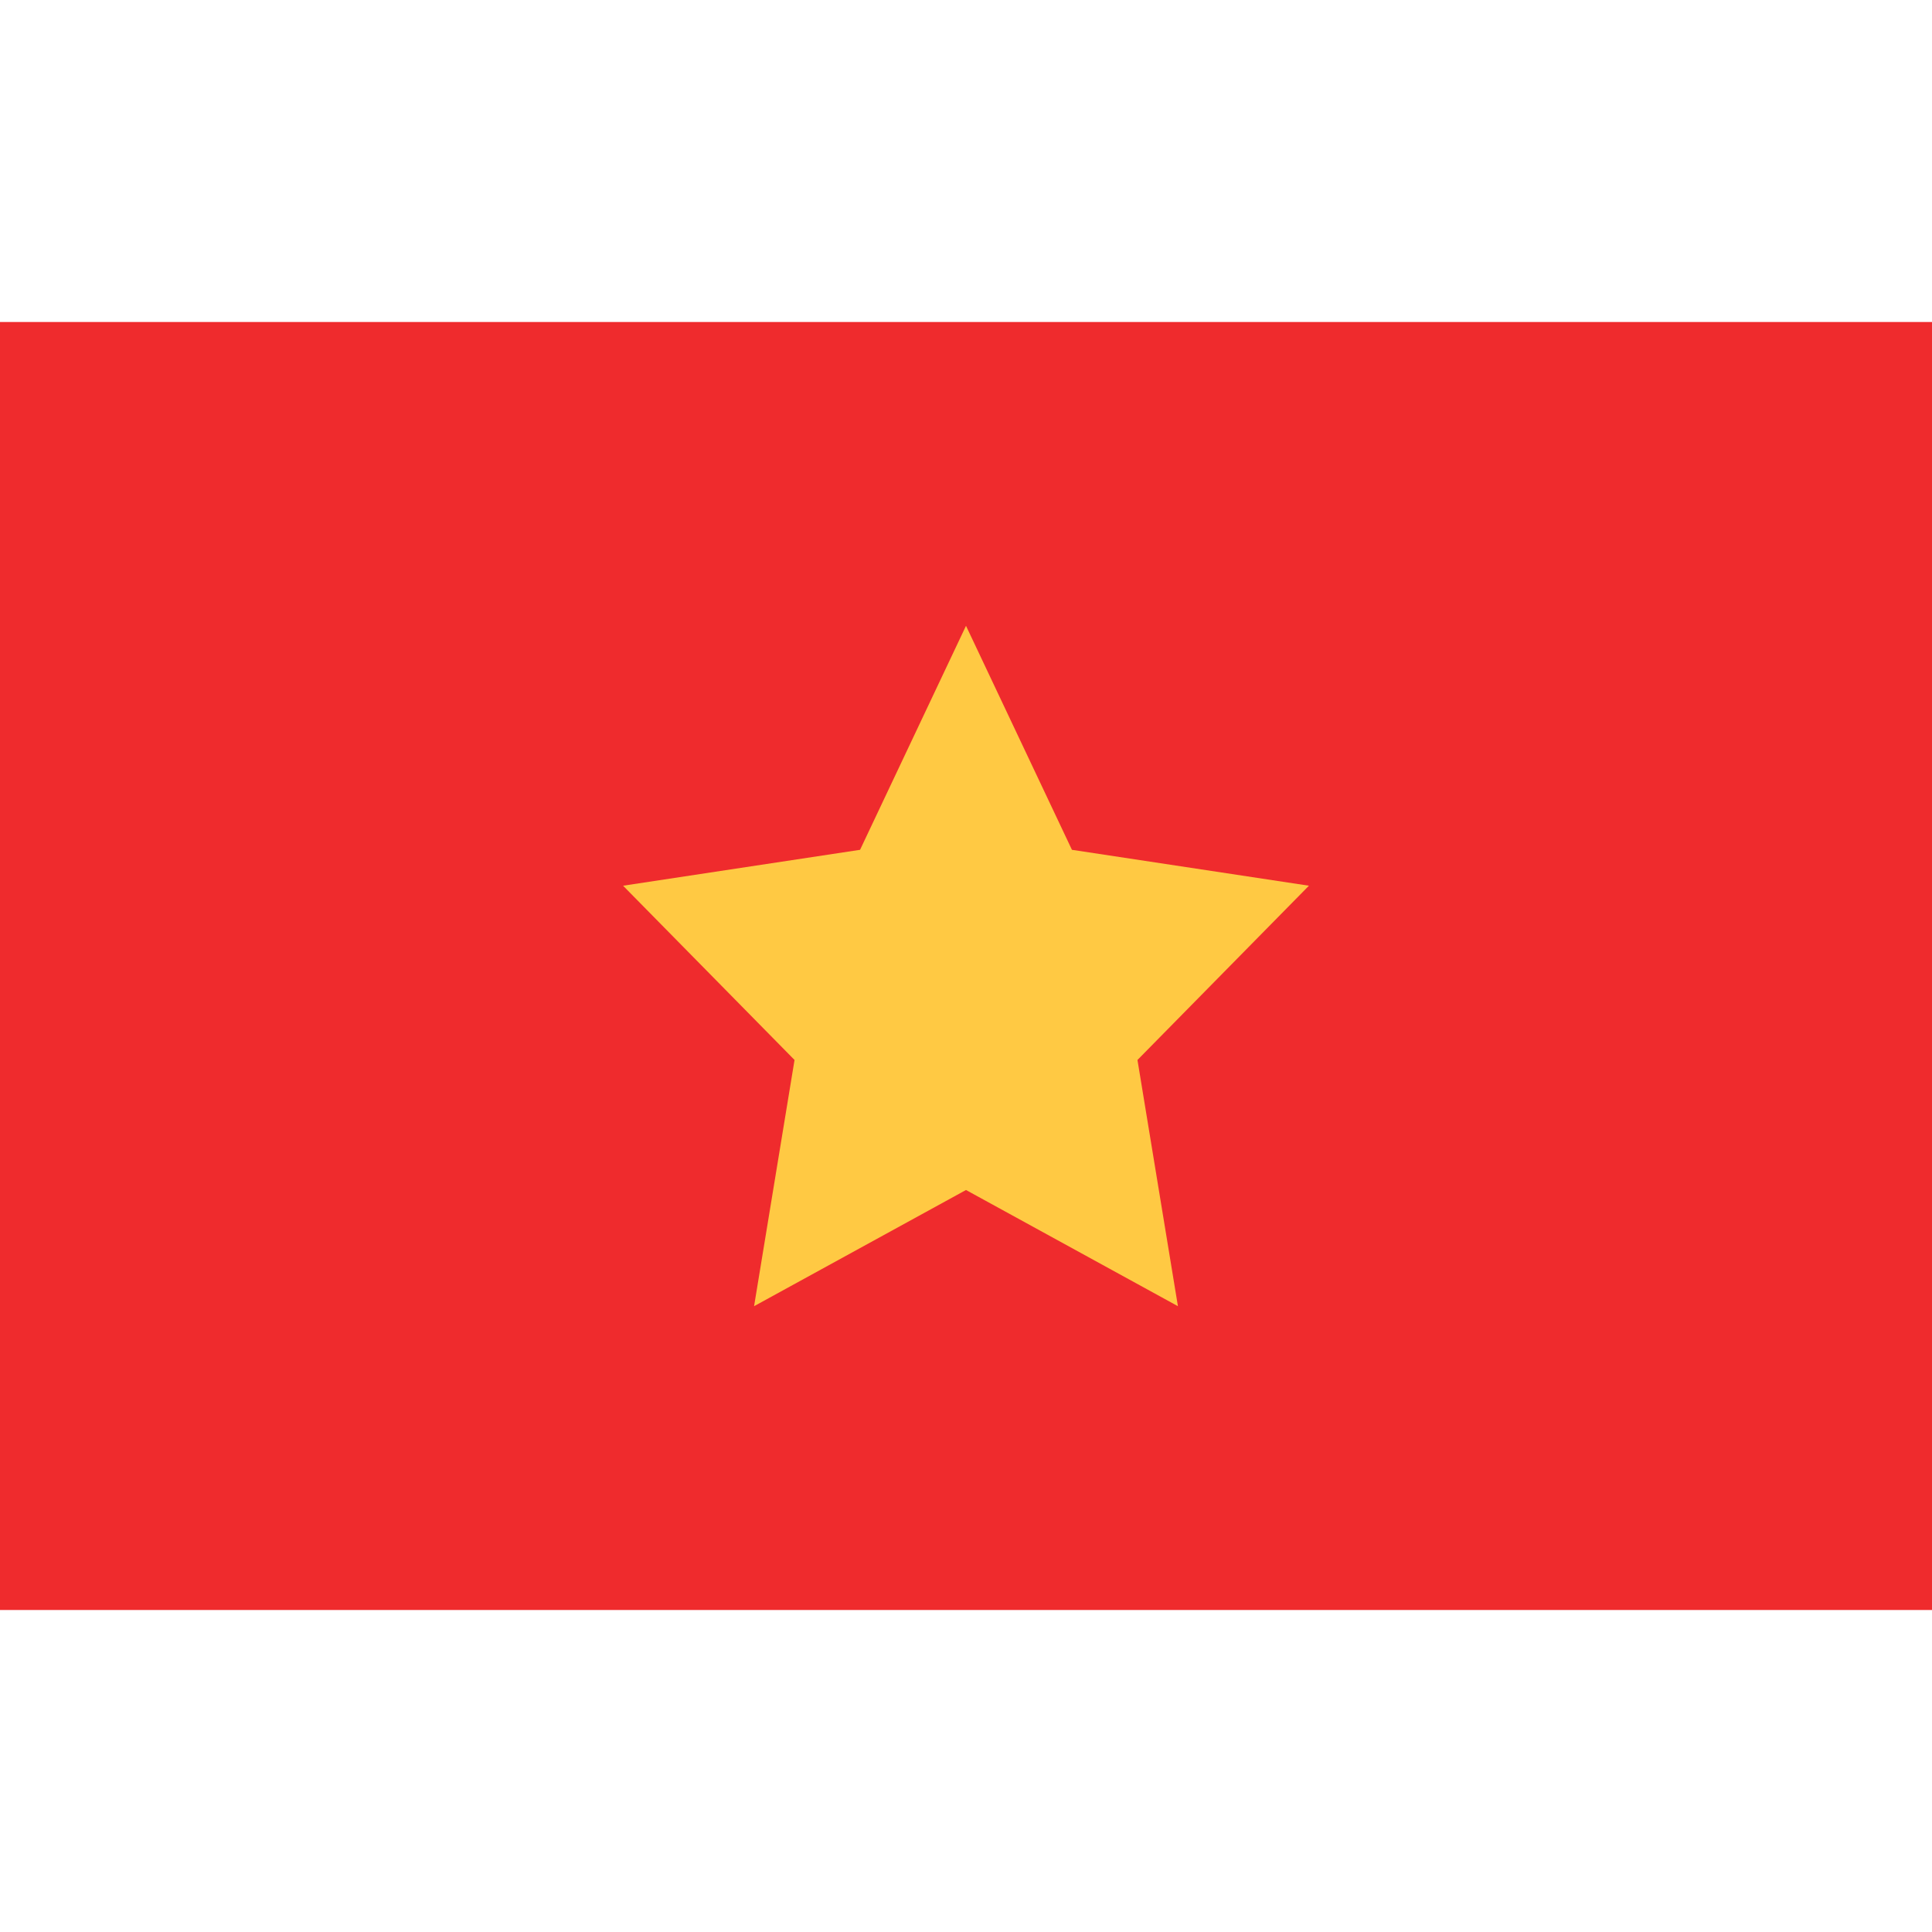
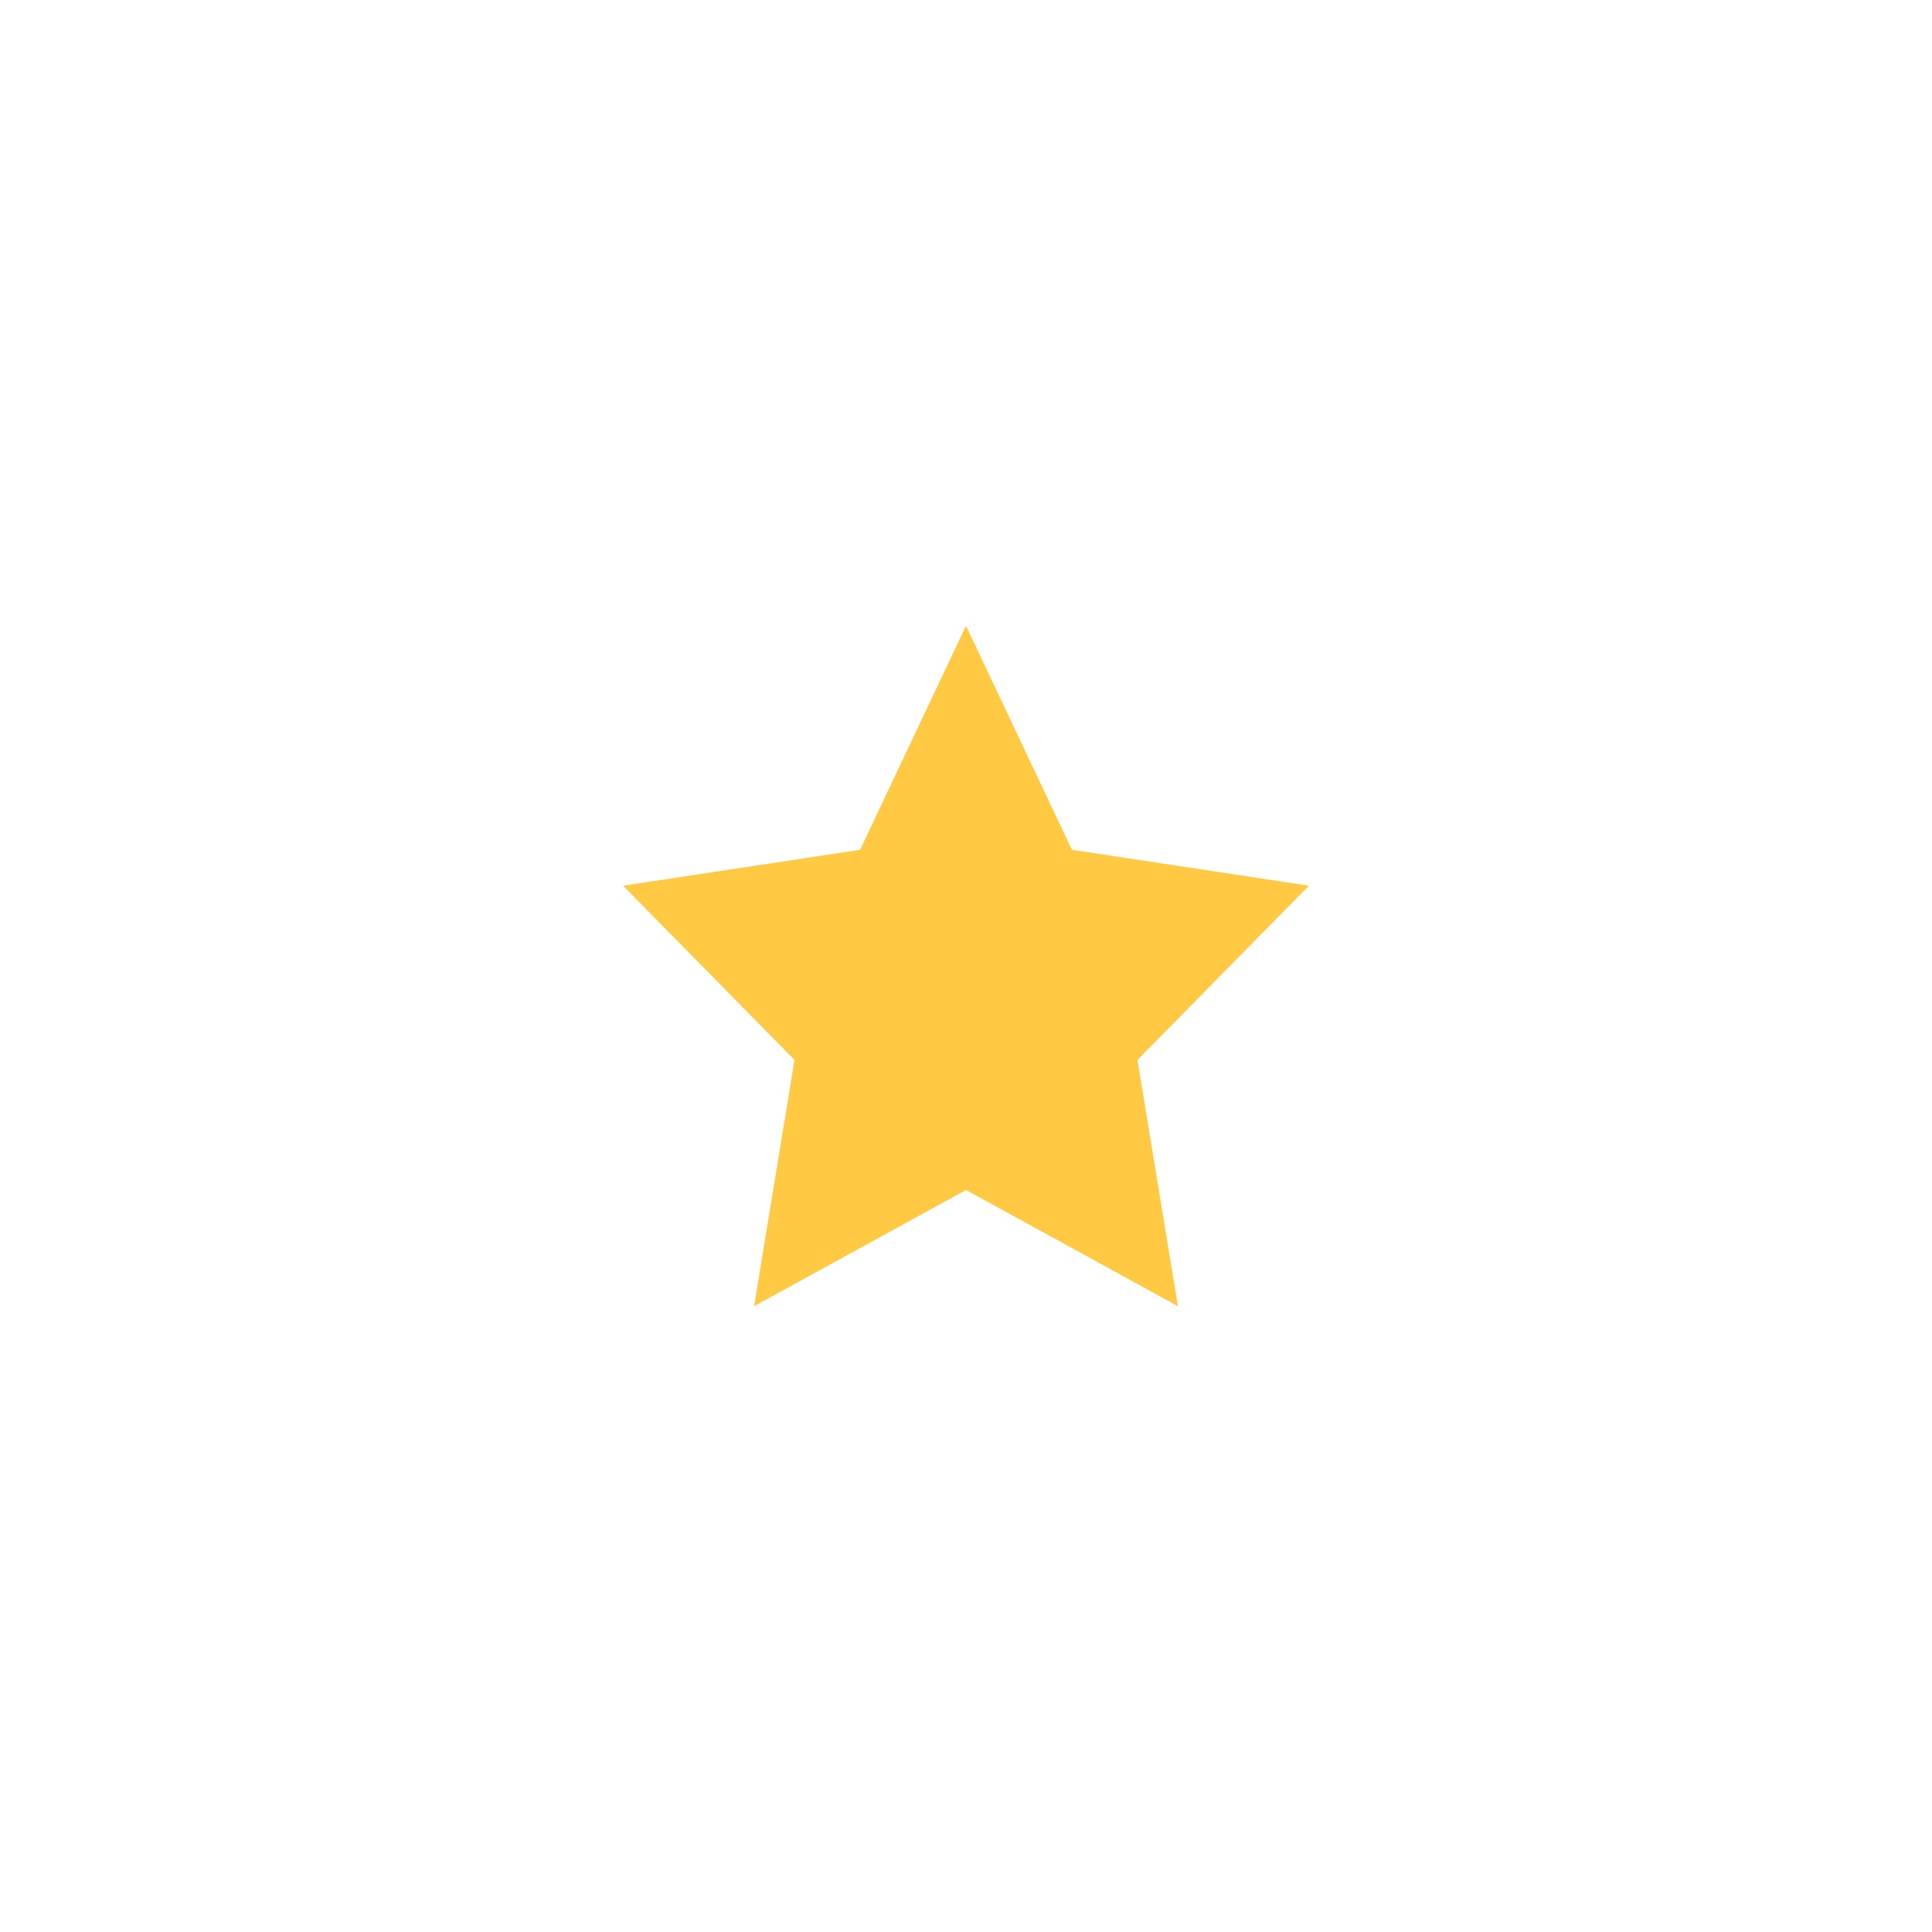
<svg xmlns="http://www.w3.org/2000/svg" width="36" height="36" viewBox="0 0 36 36" fill="none">
-   <path d="M36 6H0V30H36V6Z" fill="#EF2B2D" />
  <path d="M18 11.661L19.974 15.835L24.39 16.504L21.195 19.751L21.949 24.339L18 22.174L14.051 24.339L14.805 19.751L11.61 16.504L16.026 15.835L18 11.661Z" fill="#FFC943" />
</svg>